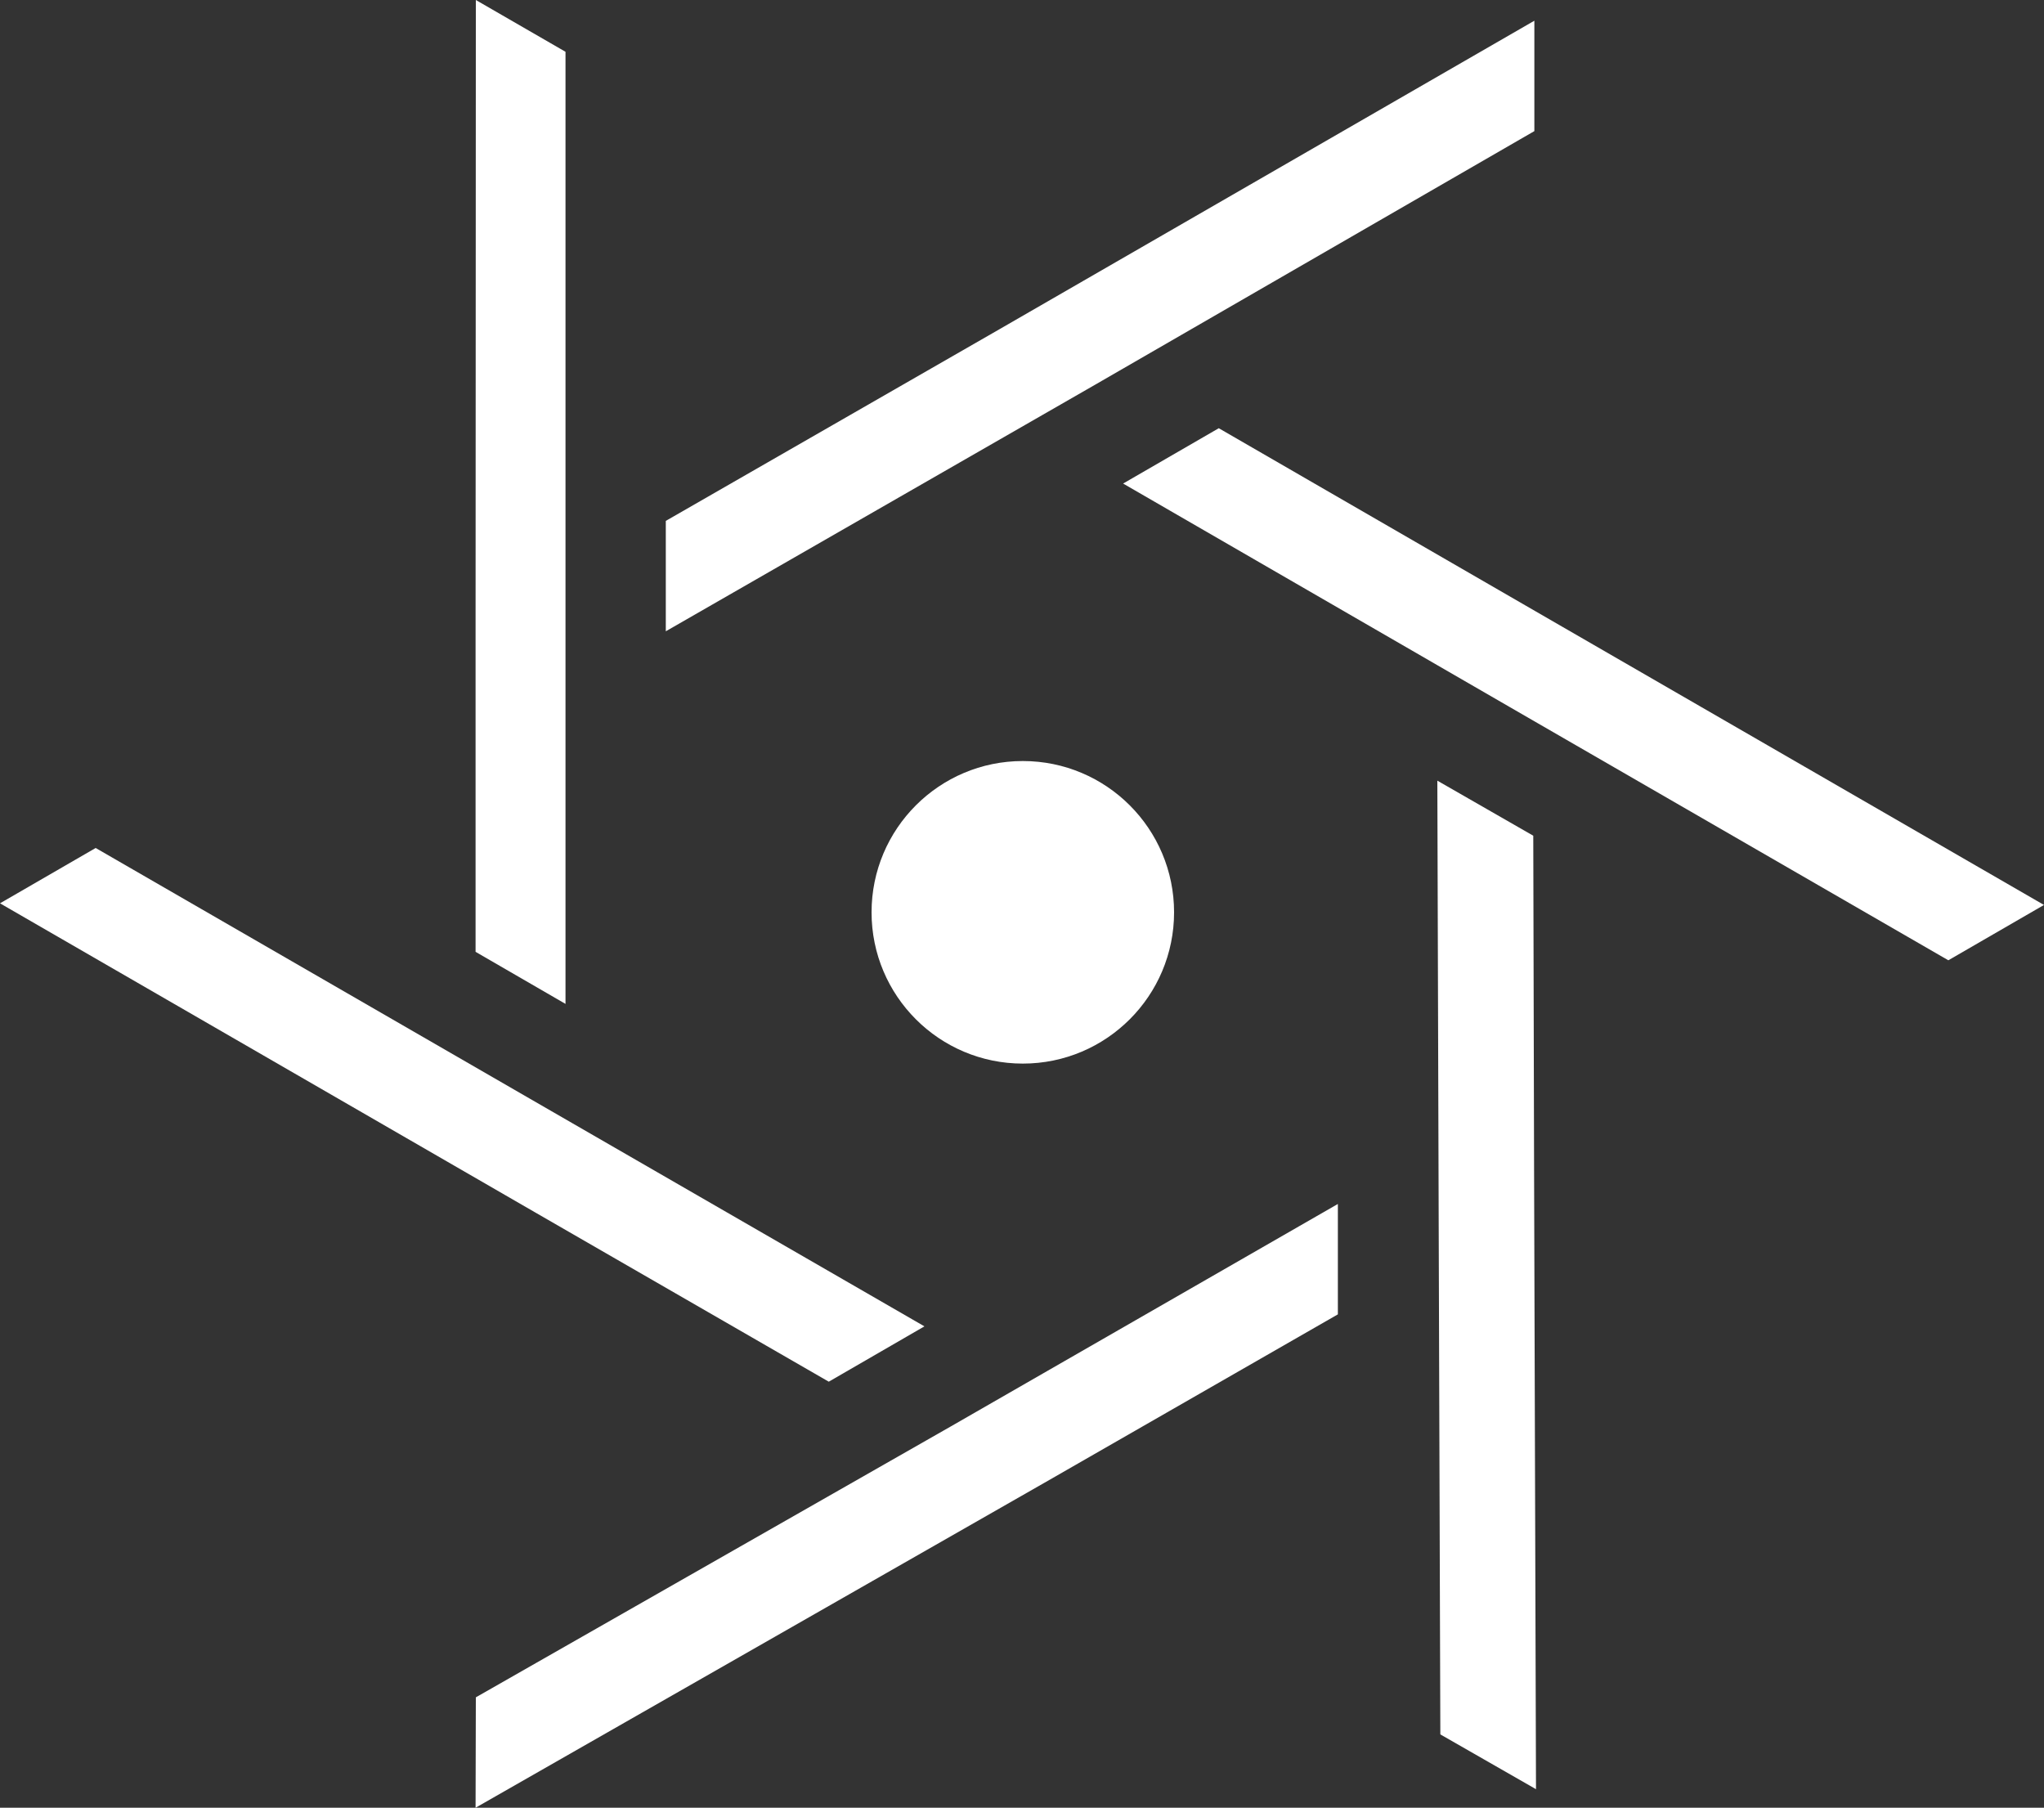
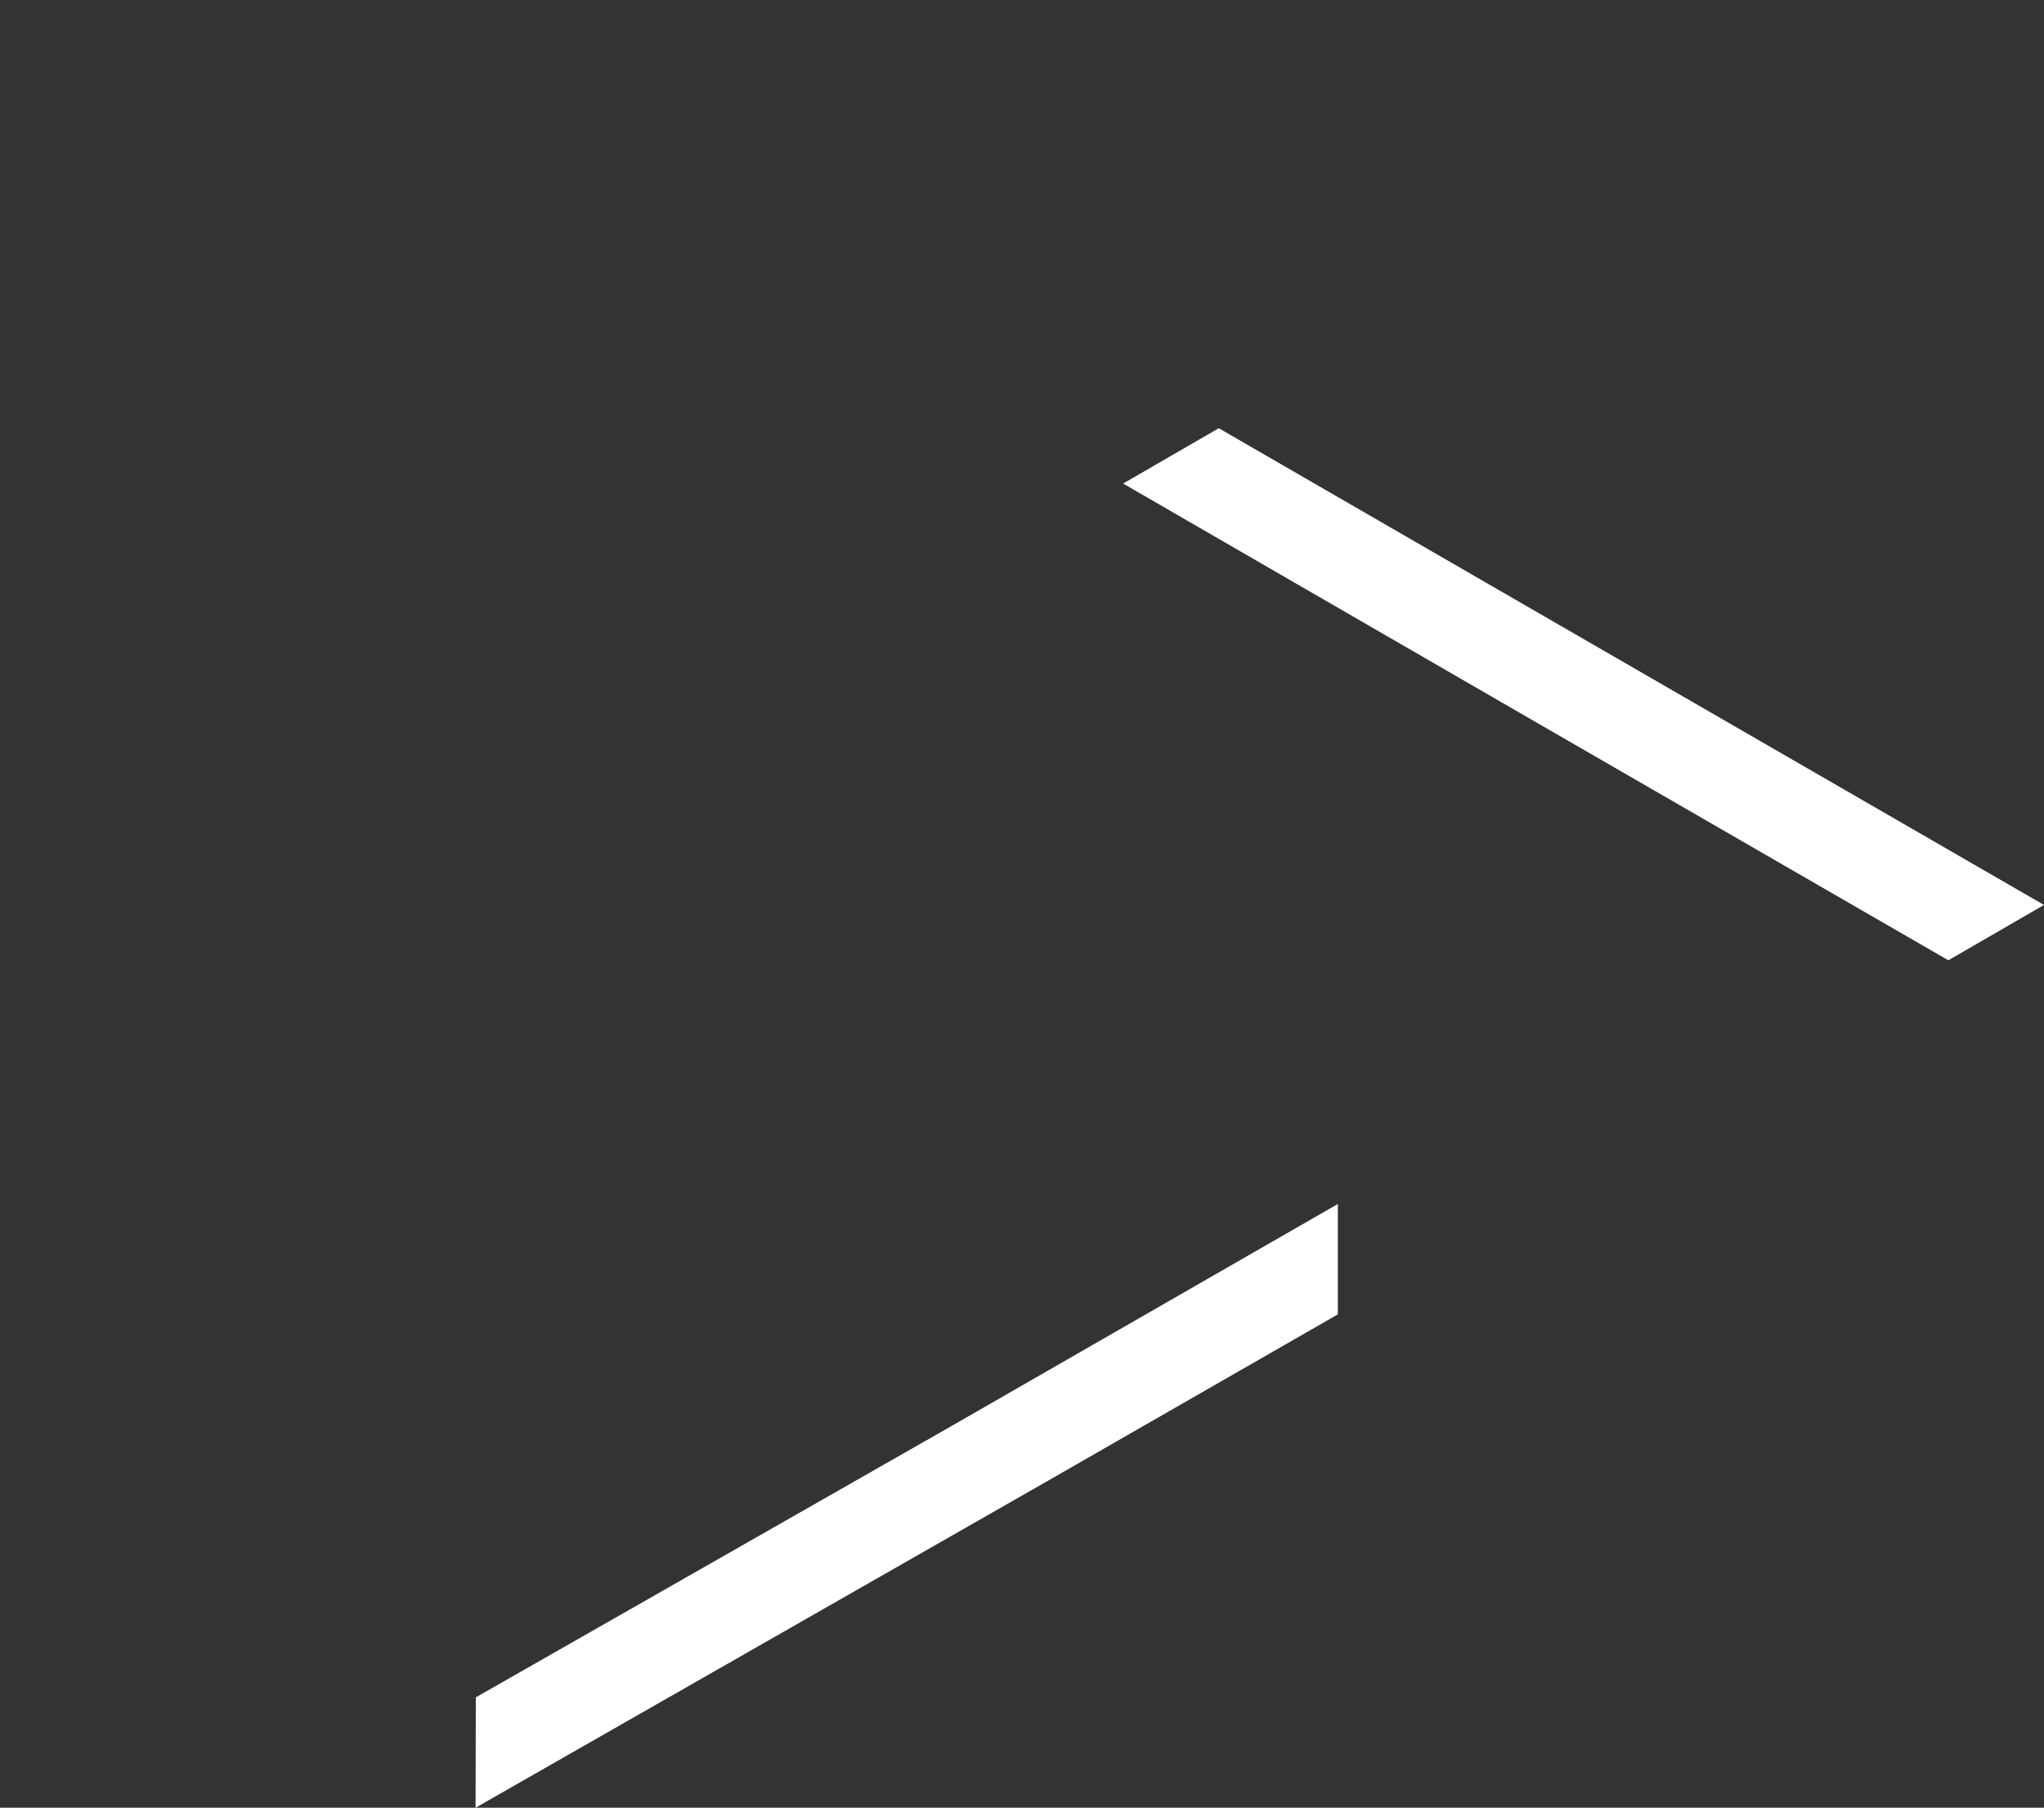
<svg xmlns="http://www.w3.org/2000/svg" id="Layer_2" data-name="Layer 2" viewBox="0 0 75 66.32">
  <rect x="0" y="0" width="75" height="66.32" fill="#333333" stroke="none" />
  <title>manage</title>
-   <polygon points="56.3 4.81 56.3 0.76 36.67 12.08 24.43 19.11 24.43 23.16 40.19 14.11 56.3 4.81" style="fill:#fff" />
-   <polygon points="20.75 1.9 17.46 0 17.45 23.37 17.45 34.92 20.75 36.83 20.75 1.9" style="fill:#fff" />
-   <polygon points="30.41 50.69 33.92 48.66 19.62 40.41 3.51 31.11 0 33.14 19.62 44.47 30.41 50.69" style="fill:#fff" />
  <polygon points="17.46 62.27 17.45 66.32 38.39 54.36 49.09 48.22 49.09 44.17 34.89 52.33 17.46 62.27" style="fill:#fff" />
-   <polygon points="56.26 30.66 52.74 28.64 52.79 45.02 52.85 63.63 56.36 65.64 56.29 42.98 56.26 30.66" style="fill:#fff" />
  <polygon points="55.38 21.87 44.72 15.71 41.21 17.74 55.38 25.93 71.49 35.23 75 33.2 55.38 21.87" style="fill:#fff" />
-   <circle cx="37.53" cy="33.47" r="5.55" style="fill:#fff" />
</svg>